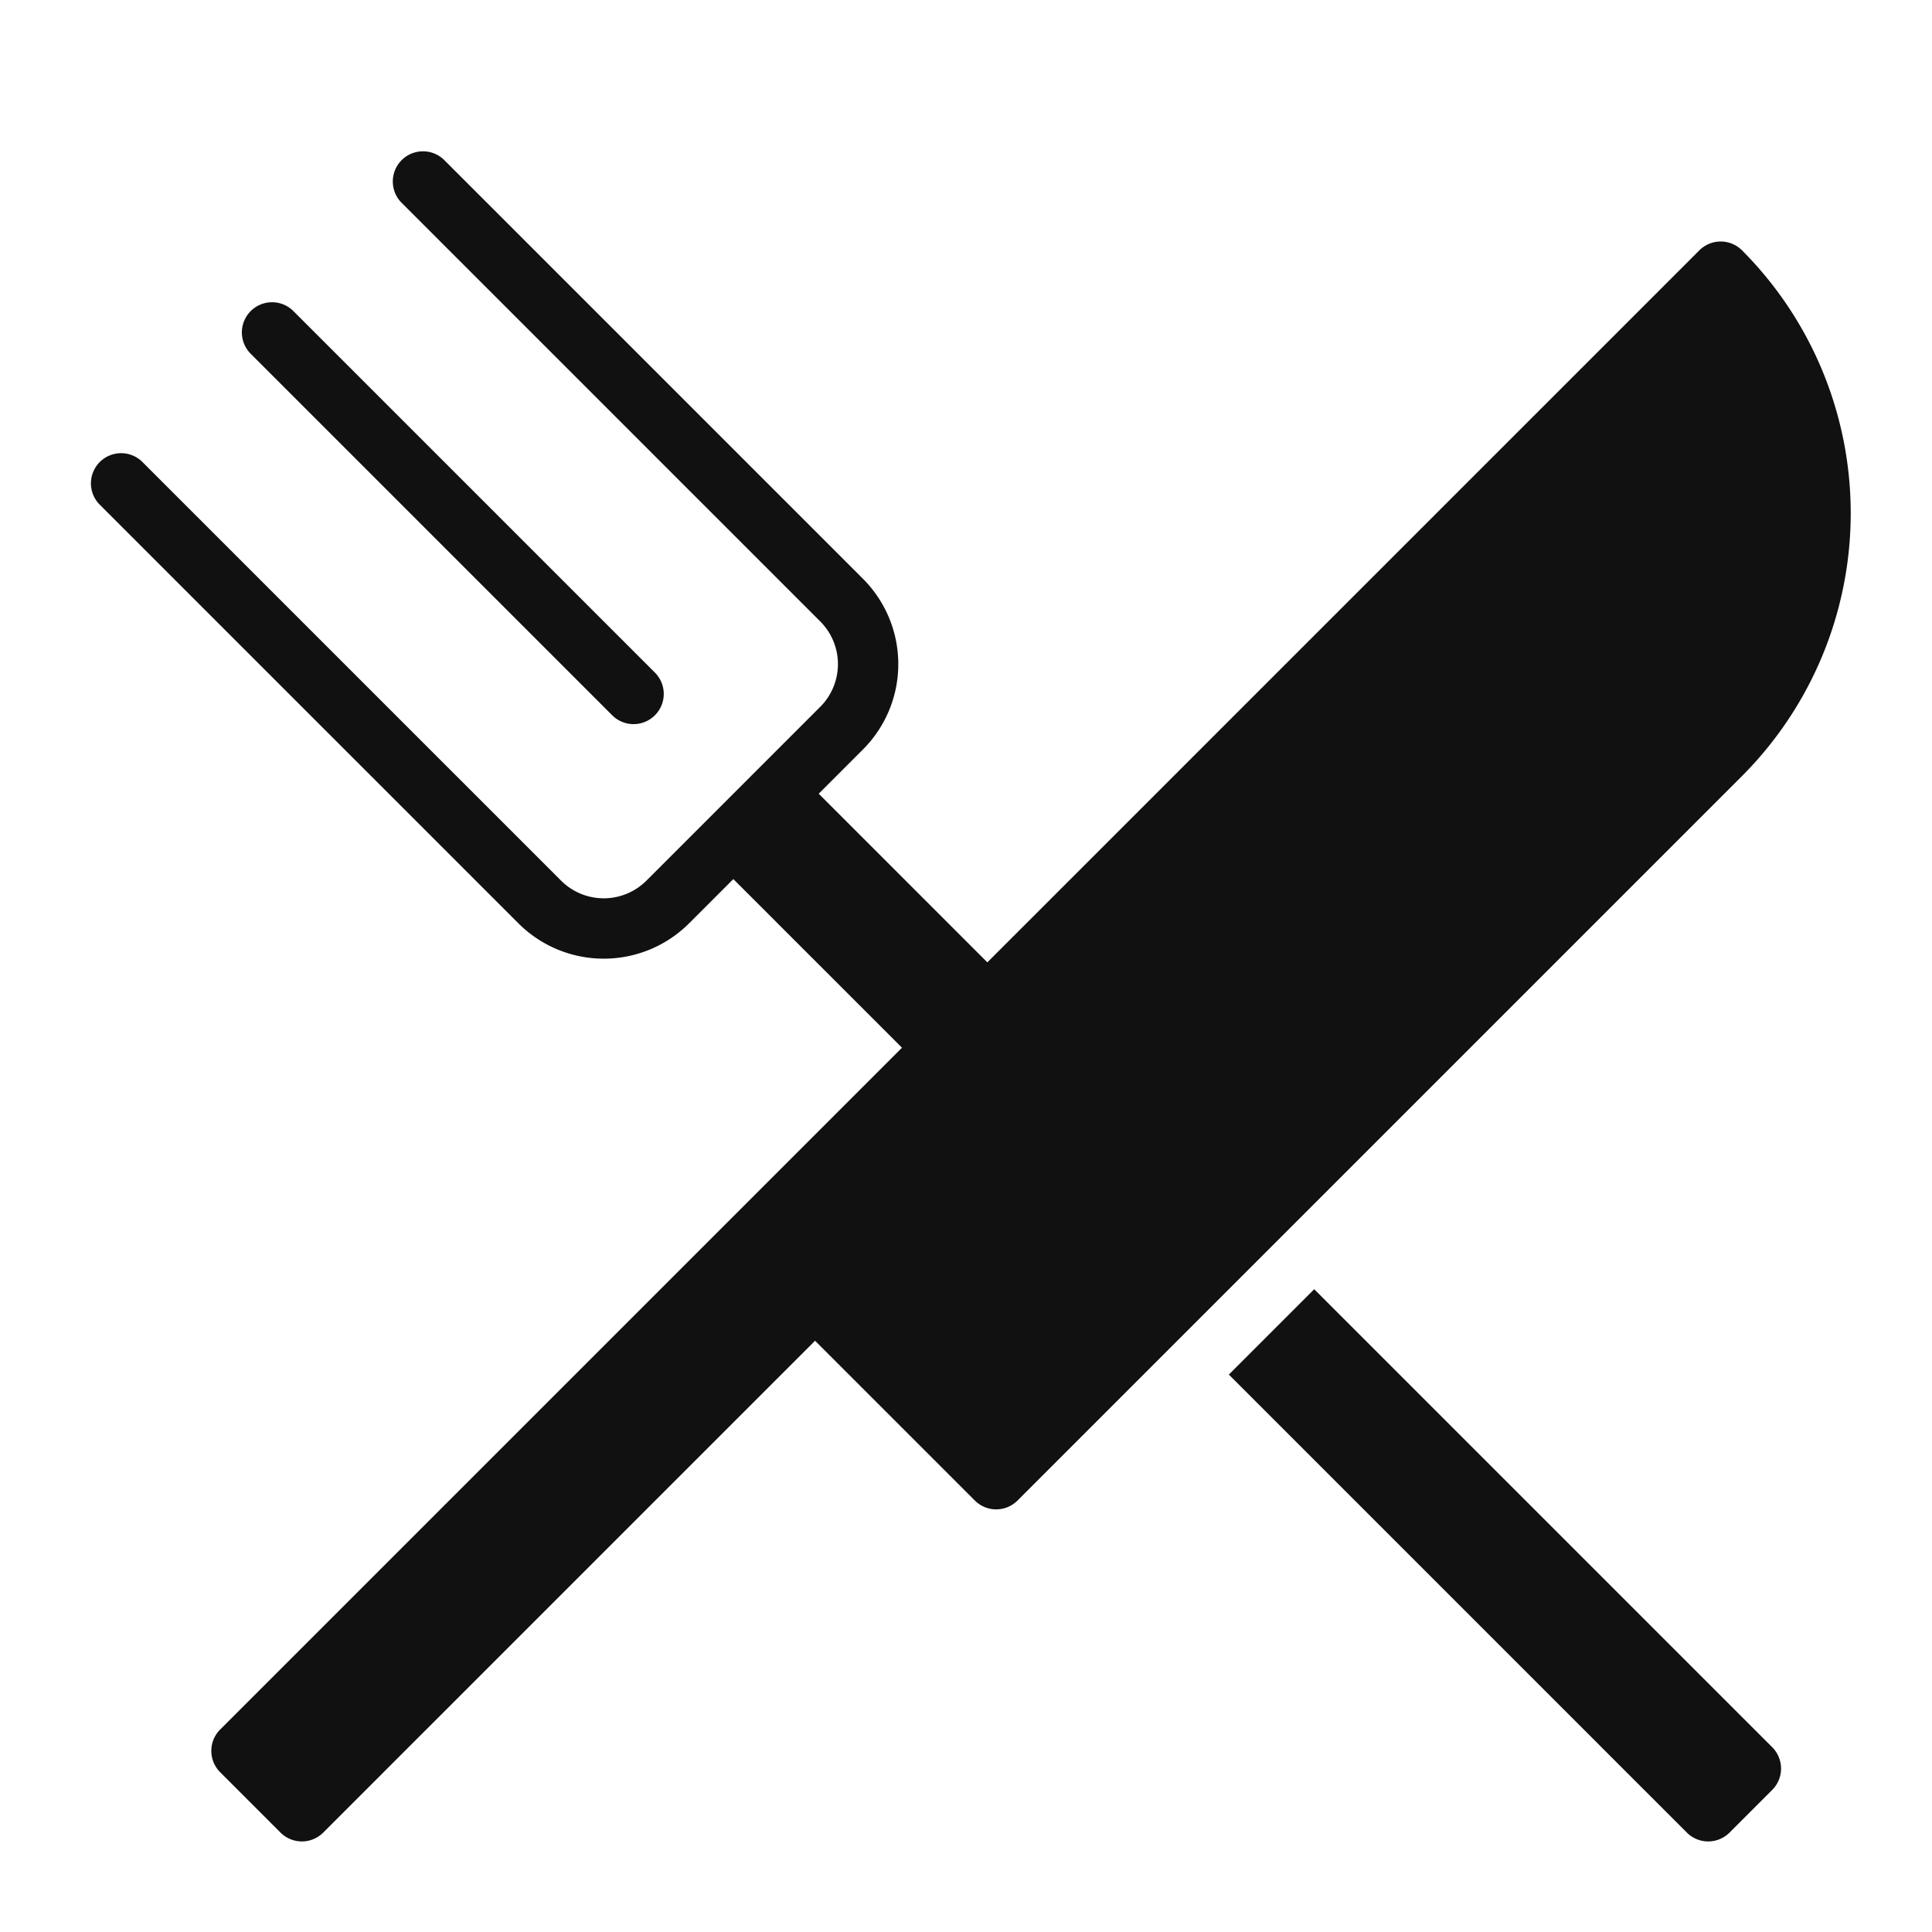
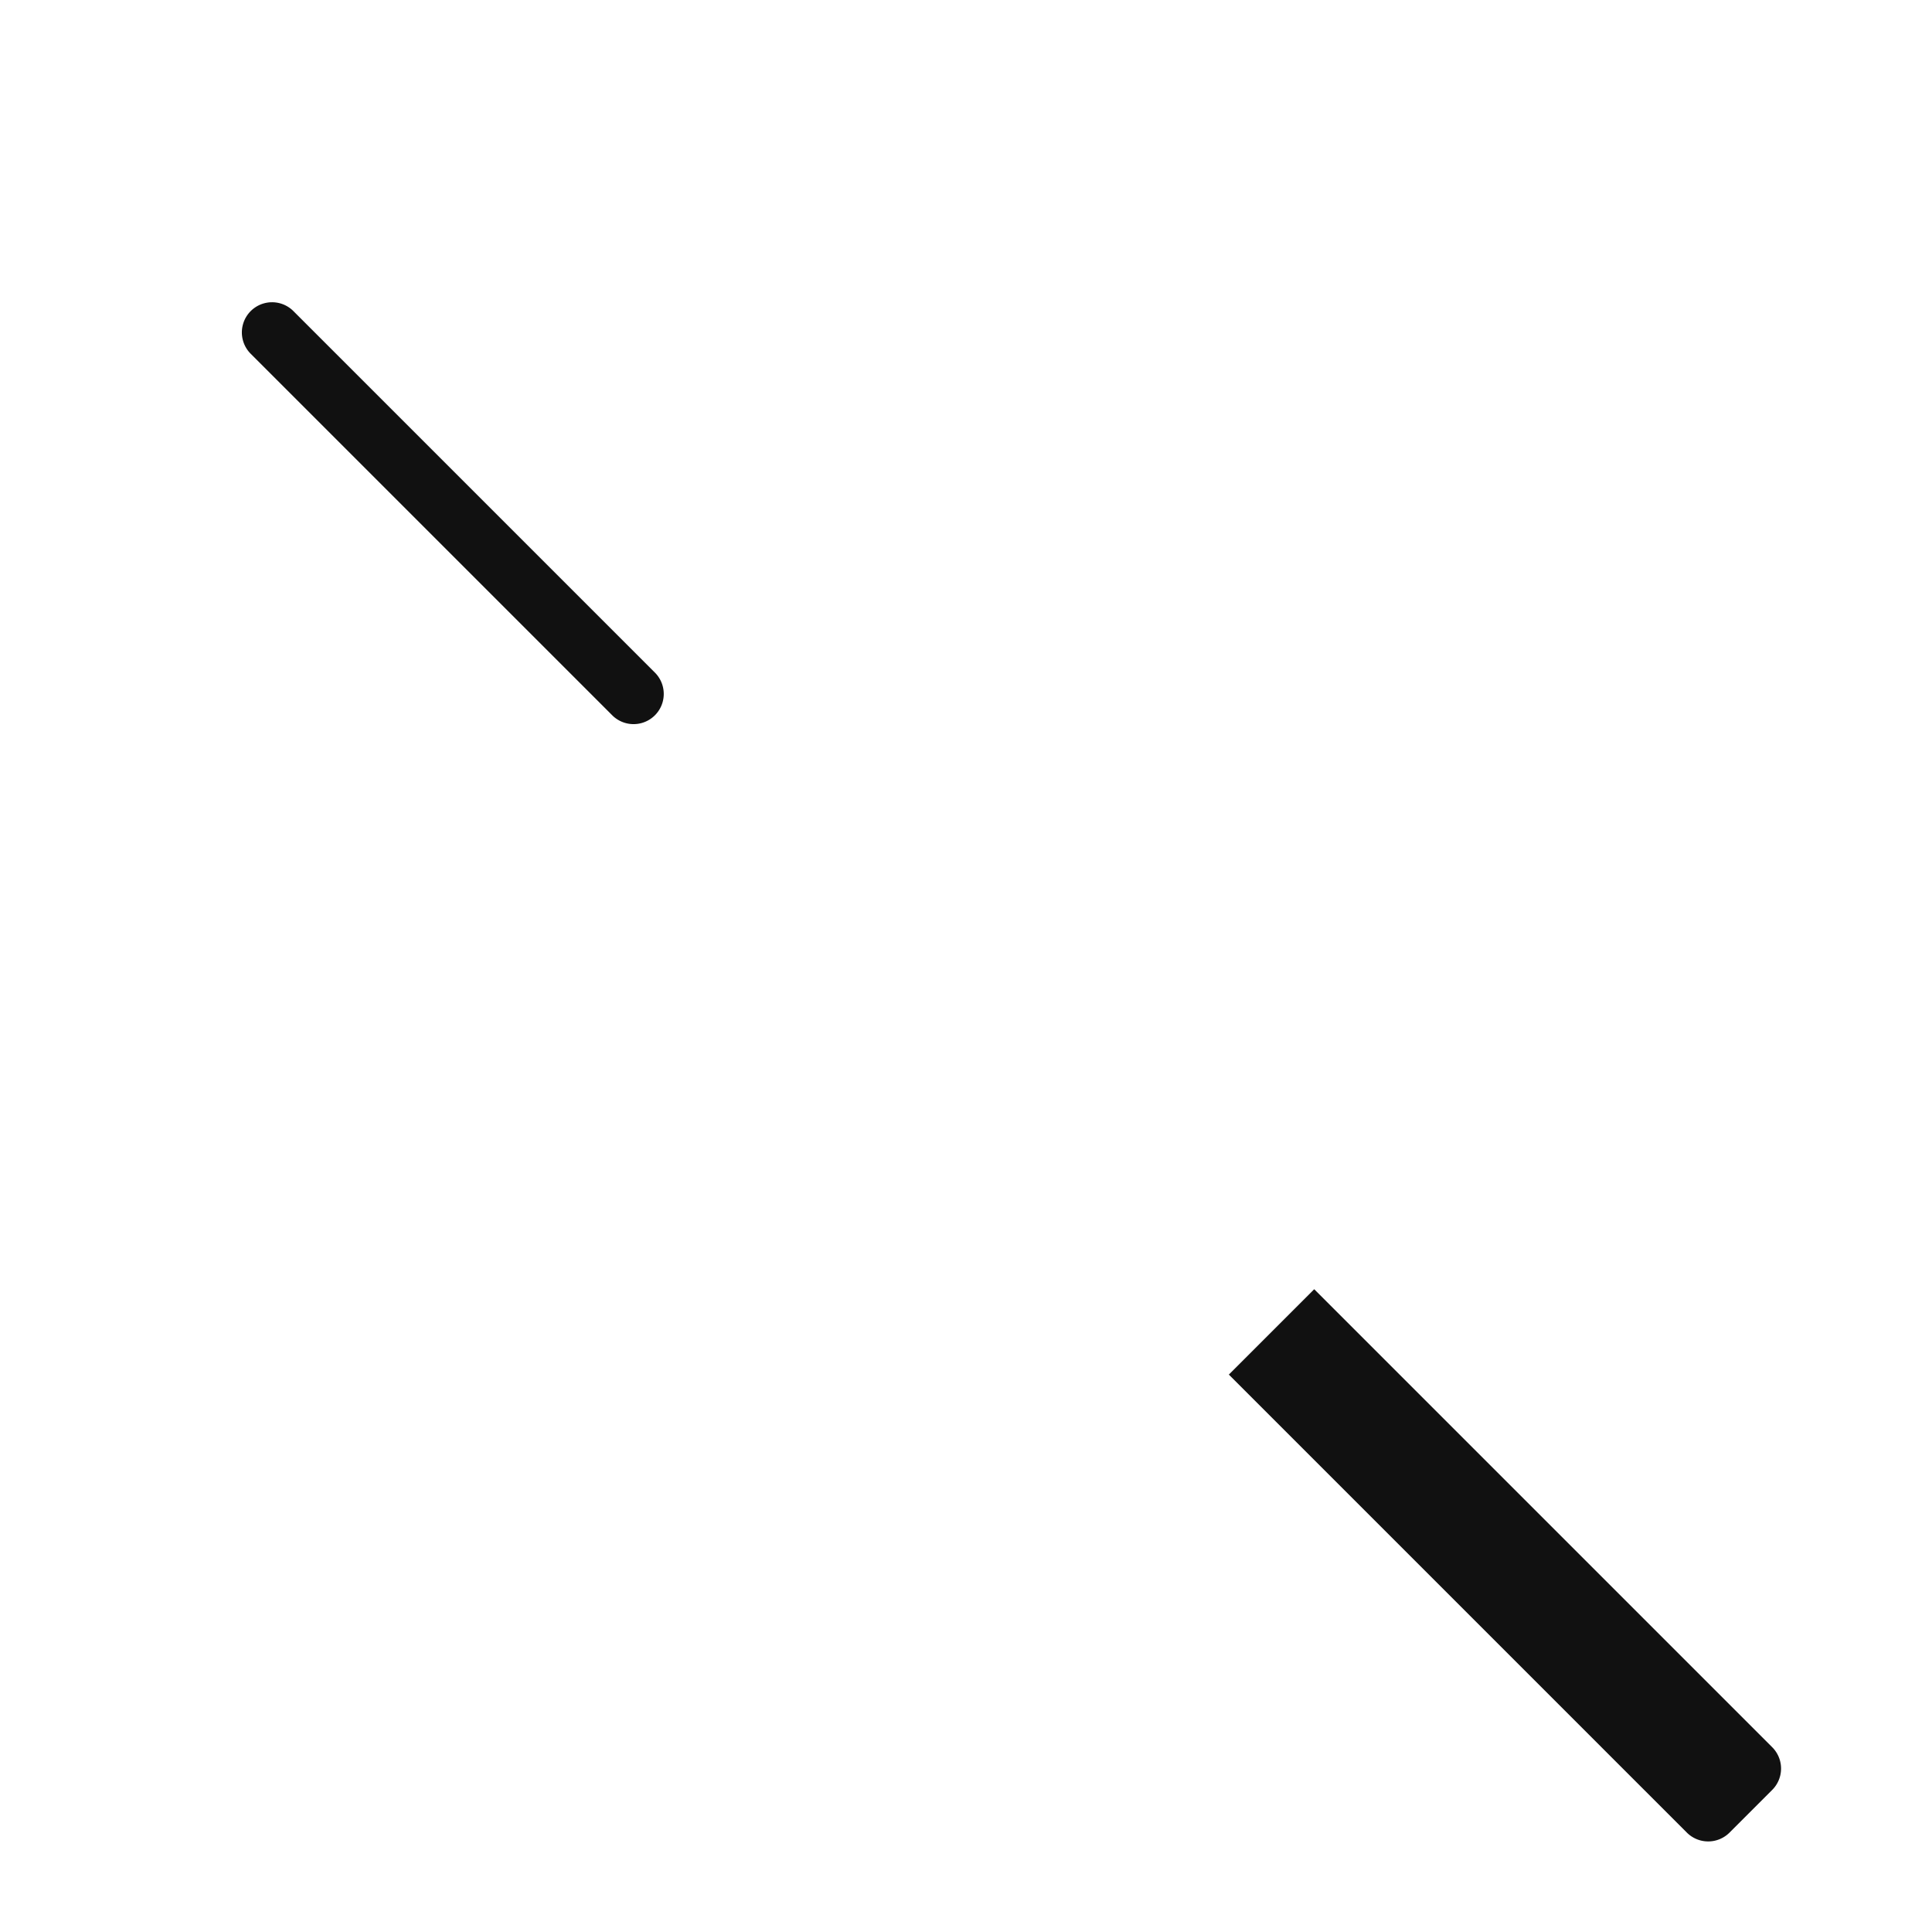
<svg xmlns="http://www.w3.org/2000/svg" viewBox="0 0 64 64" width="64" height="64">
  <g class="nc-icon-wrapper" stroke="none" fill="#111111">
    <path d="M20.293,23.707a1,1,0,0,0,1.414-1.414l-12-12a1,1,0,0,0-1.414,1.414Z" fill="#111111" />
    <path d="M43.535,42.707l-2.828,2.828L55.879,60.707a1,1,0,0,0,1.414,0l1.414-1.414a1,1,0,0,0,0-1.414Z" data-color="color-2" />
-     <path d="M57.707,8.293a1,1,0,0,0-1.414,0L32.707,31.879l-5.586-5.586,1.465-1.465a4,4,0,0,0,0-5.656L14.707,5.293a1,1,0,0,0-1.414,1.414L27.172,20.586a2,2,0,0,1,0,2.828l-5.758,5.758a2,2,0,0,1-2.828,0L4.707,15.293a1,1,0,0,0-1.414,1.414L17.172,30.586a4,4,0,0,0,5.656,0l1.465-1.465,5.586,5.586L7.293,57.293a1,1,0,0,0,0,1.414l2,2a1,1,0,0,0,1.414,0L27,44.414l5.293,5.293a1,1,0,0,0,1.414,0l24-24A12.328,12.328,0,0,0,57.707,8.293Z" fill="#111111" />
  </g>
</svg>